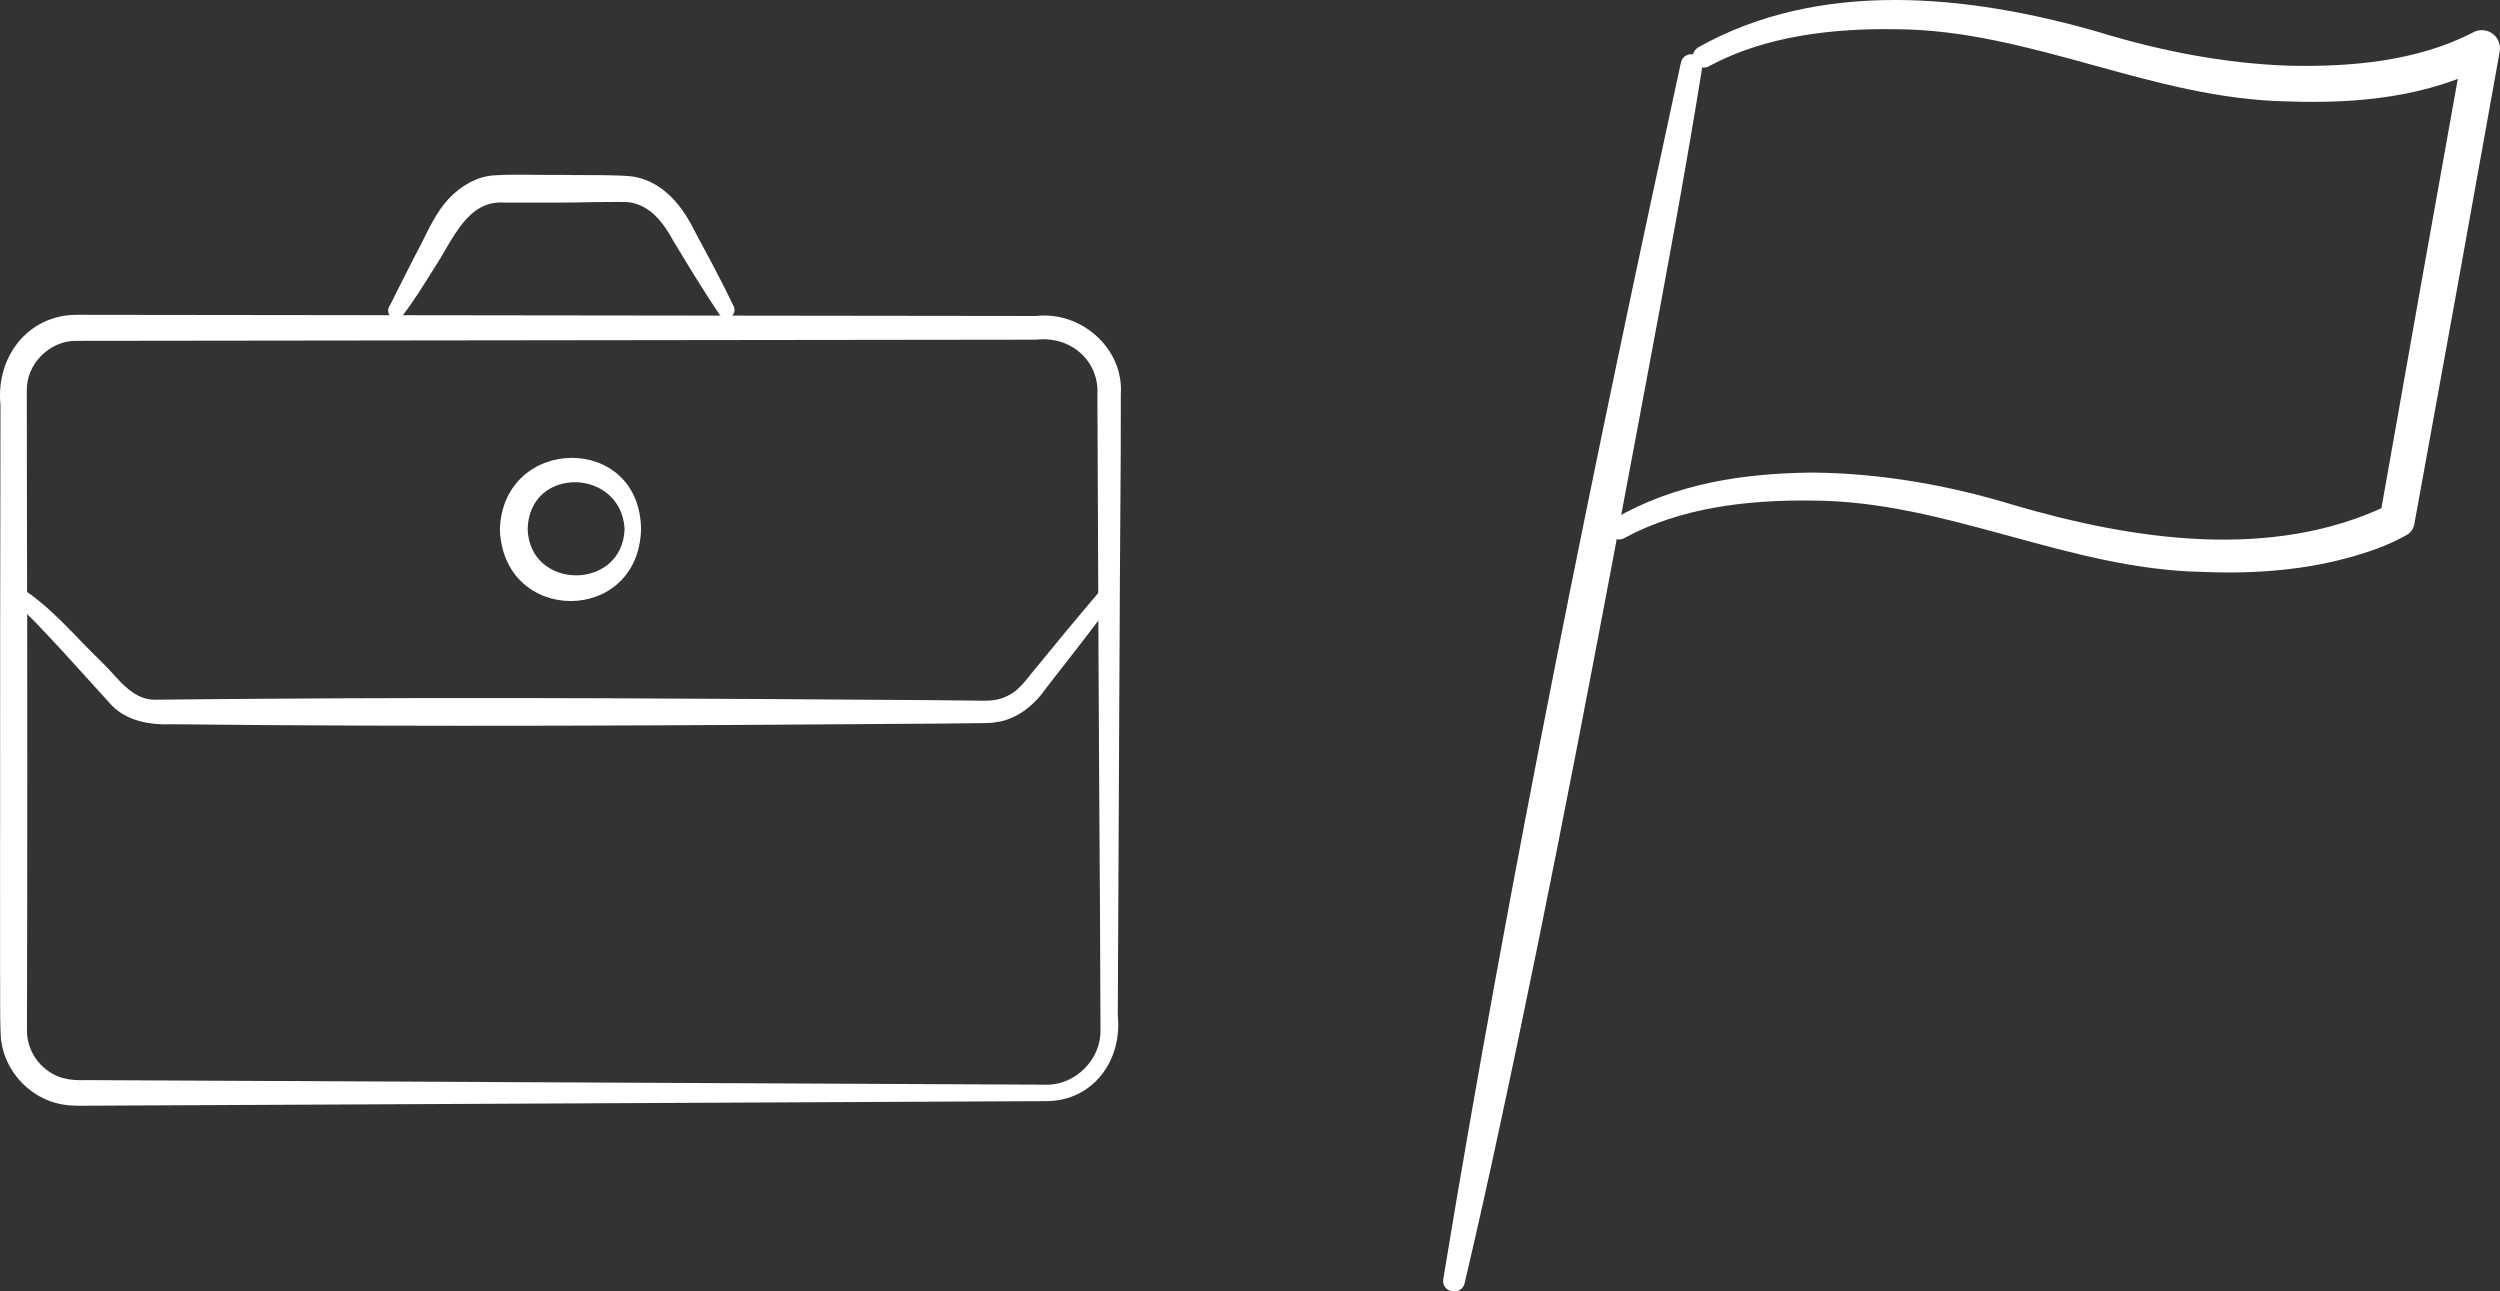
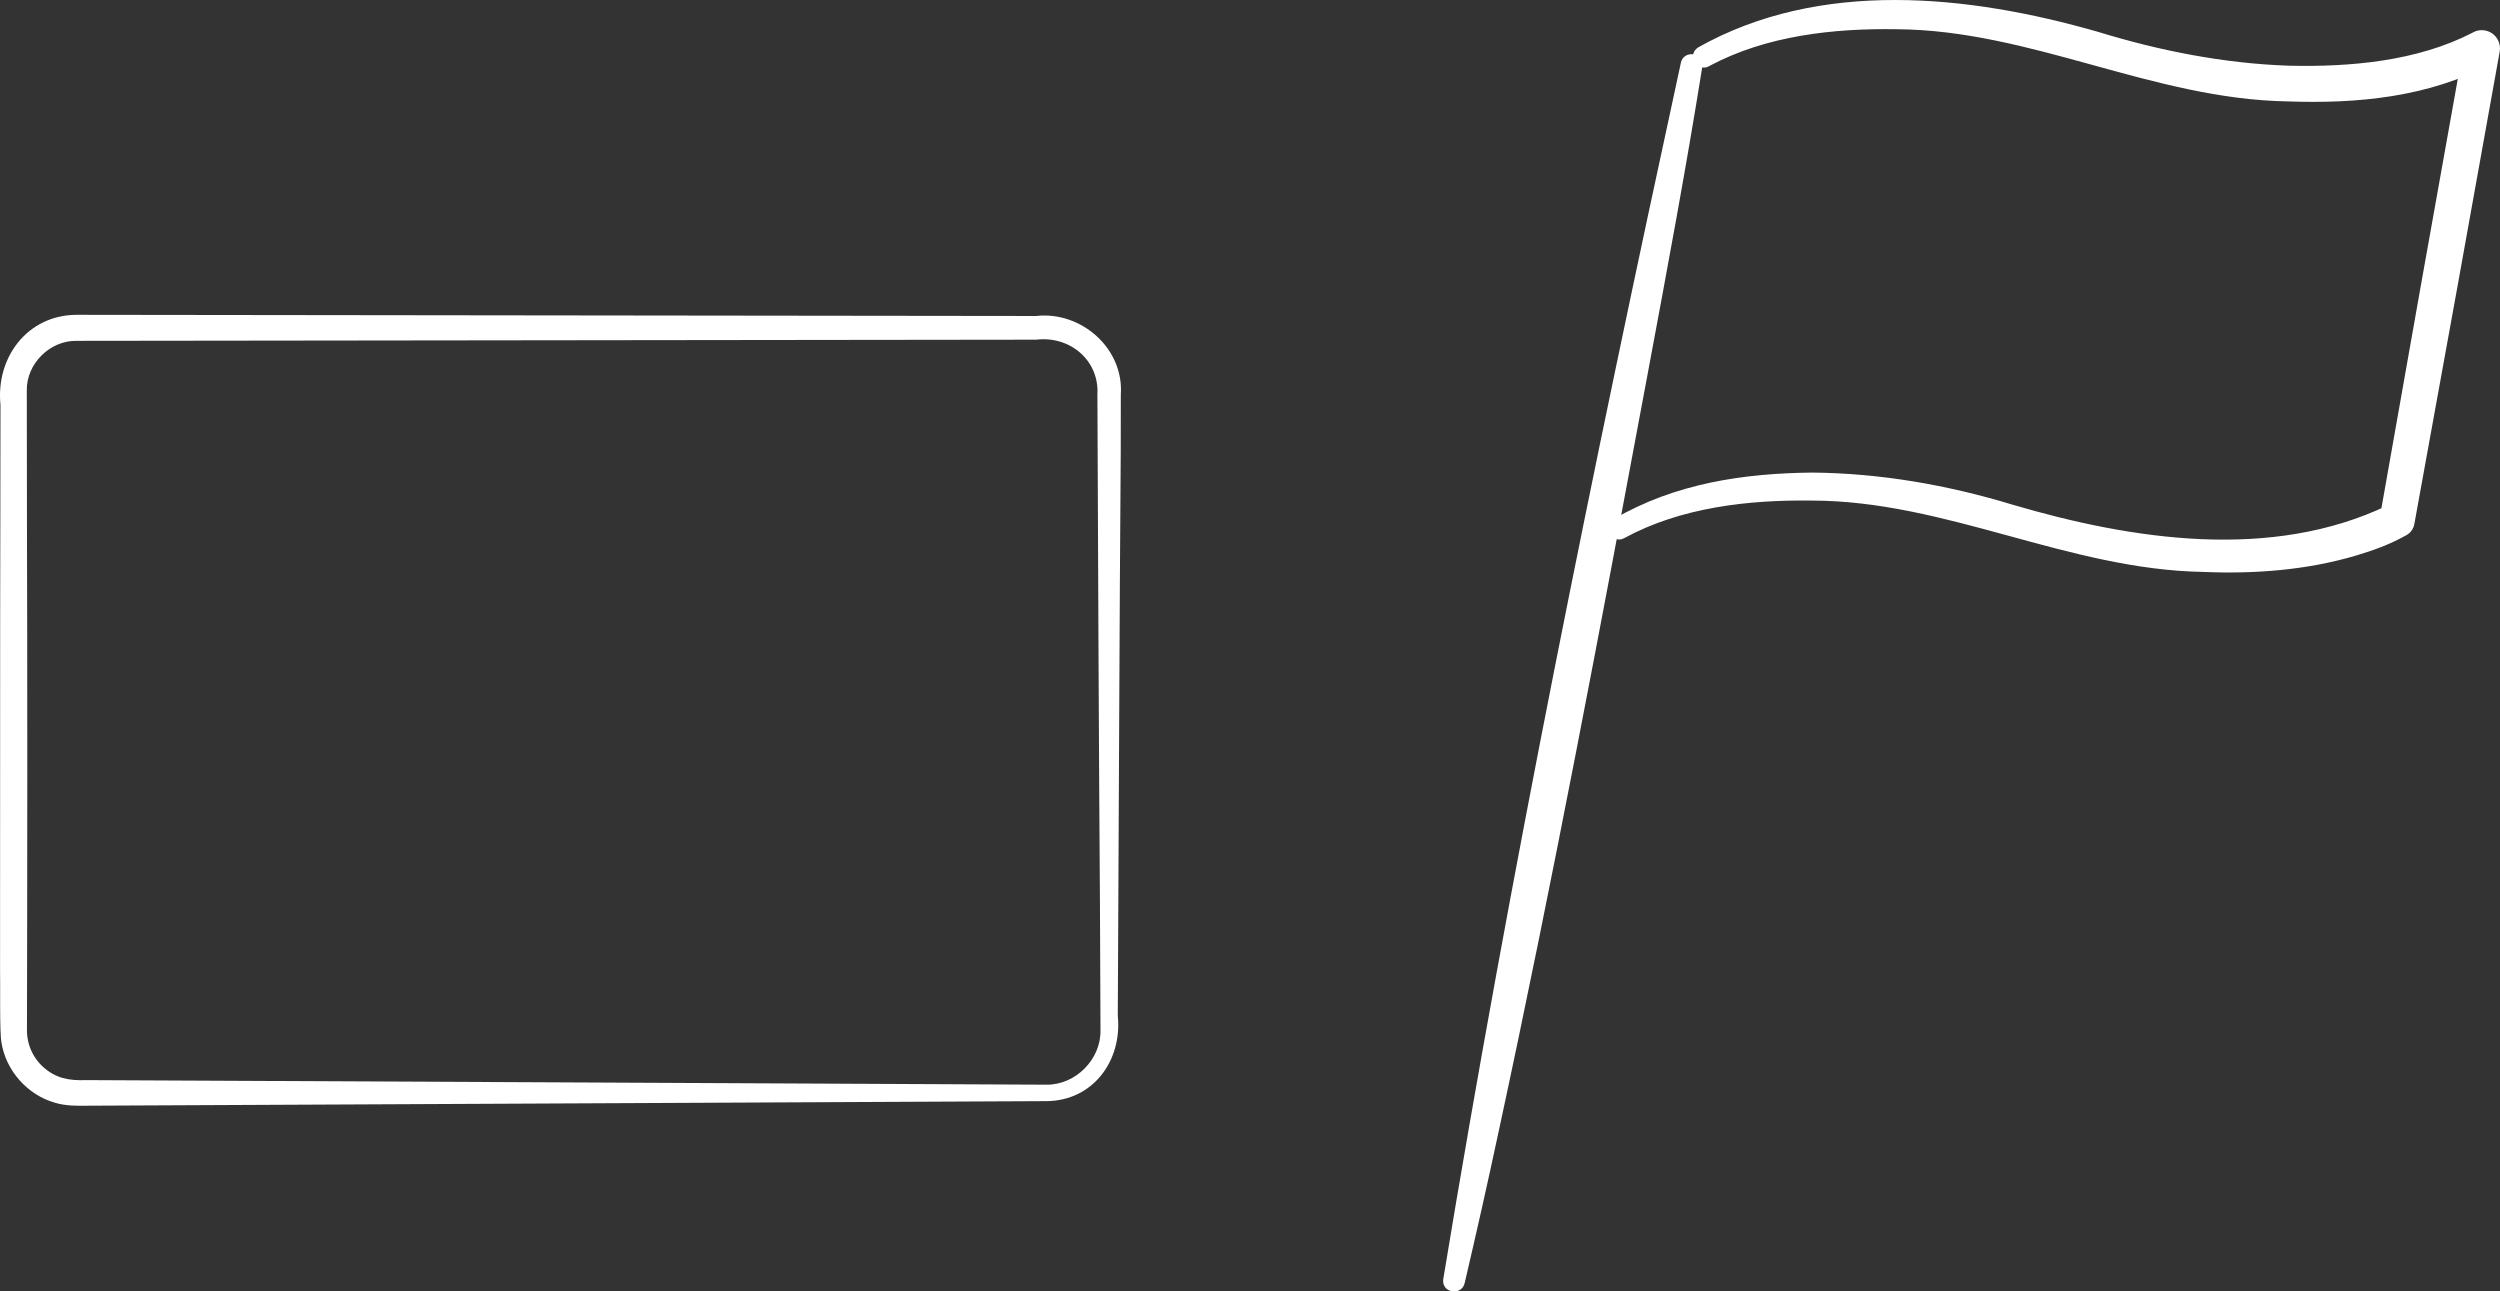
<svg xmlns="http://www.w3.org/2000/svg" id="_イヤー_2" viewBox="0 0 177.104 91.49">
  <rect x="0" y="0" width="177.104" height="91.49" fill="#333333" stroke="none" />
  <defs>
    <style>.cls-1{fill:#fff;}</style>
  </defs>
  <g id="_イヤー_9">
    <g>
      <g>
        <path class="cls-1" d="M102.244,90.612c4.759-28.887,10.627-57.585,16.838-86.192,.213-.903,1.66-.715,1.514,.296-1.155,7.231-2.501,14.425-3.844,21.619-3.354,17.986-6.73,35.971-10.592,53.856-.764,3.579-1.568,7.15-2.403,10.716-.22,.916-1.656,.7-1.514-.296h0Z" />
        <path class="cls-1" d="M120.302,3.356c8.623-4.851,19.163-3.727,28.286-1.111,4.43,1.361,8.974,2.251,13.54,2.409,4.373,.106,9.104-.32,13-2.321,.622-.387,1.452-.18,1.81,.463,.153,.271,.196,.576,.145,.86l-3.004,16.71c-.019,.06-3.027,16.71-3.044,16.765-.062,.341-.276,.62-.555,.777-1.251,.698-2.357,1.08-3.566,1.445-3.521,1.046-7.238,1.316-10.872,1.161-9.542-.17-18.172-5.041-27.68-5.053-4.502-.062-9.296,.483-13.281,2.651-.839,.486-1.66-.809-.773-1.332,4.377-2.558,9.259-3.252,14.077-3.303,4.825,.044,9.606,.881,14.184,2.274,8.529,2.508,18.341,3.995,26.589,.043l-.566,.837,2.96-16.719,2.989-16.713,1.955,1.323c-4.485,2.372-9.52,2.838-14.465,2.66-9.553-.164-18.166-5.057-27.677-5.112-4.472-.074-9.22,.458-13.197,2.57-.846,.587-1.744-.712-.856-1.284h0Z" />
      </g>
      <g>
-         <path class="cls-1" d="M1.12,41.434c2.326,1.316,4.199,3.669,6.132,5.51,1.092,1.053,2.049,2.612,3.697,2.626,1.597-.024,6.209-.057,7.879-.069,15.863-.119,31.779-.01,47.646,.103l2.647,.029c.73,.026,1.571,.033,2.233-.326,.681-.309,1.095-.824,1.686-1.565l1.68-2.045c1.113-1.37,2.264-2.709,3.396-4.063,.206-.247,.573-.28,.82-.073,.24,.201,.277,.554,.089,.801-1.073,1.401-2.126,2.818-3.219,4.205l-1.627,2.088c-.814,1.203-2.096,2.325-3.624,2.506-.398,.083-1.025,.057-1.435,.071l-2.647,.029c-18.062,.131-36.203,.247-54.264,.045-1.494,.067-3.148-.194-4.258-1.299l-3.598-3.962c-1.128-1.181-2.248-2.516-3.541-3.485l-.262-.414c-.242-.369,.153-.873,.569-.709h0Z" />
-         <path class="cls-1" d="M27.645,21.59c.433-.871,1.318-2.625,1.764-3.492,.646-1.154,1.202-2.589,2.076-3.667,.738-.922,1.828-1.718,3.041-1.949,.857-.191,4.337-.058,5.25-.096,.908,.047,4.377-.04,5.234,.152,1.985,.393,3.328,2.054,4.165,3.768,.929,1.728,1.964,3.631,2.802,5.397,.14,.29,.019,.639-.271,.779-.266,.129-.581,.038-.74-.202-1.086-1.62-2.219-3.472-3.227-5.154-.732-1.316-1.589-2.513-3.079-2.788-.471-.089-4.311,.027-4.884,.014l-4.051,0c-2.64-.198-3.672,2.696-4.905,4.546-.753,1.193-1.452,2.365-2.332,3.495-.557,.566-1.317-.178-.843-.803h0Z" />
        <path class="cls-1" d="M74.128,78.006l-63.993,.305-4,.019c-.606,.008-1.469,.028-2.241-.211-1.948-.548-3.494-2.286-3.794-4.291-.138-.722-.07-4.338-.096-5.143,.013-7.976-.006-24.023,.02-31.997l.01-7.999c-.343-3.343,1.888-6.365,5.376-6.387l63.993,.078,4,.005c3.175-.359,6.231,2.284,5.997,5.579l-.005,3.999c-.091,11.544-.143,28.497-.209,39.996,.321,3.165-1.745,6.029-5.059,6.047h0Zm0-1.164c2.073,.023,3.887-1.808,3.832-3.883l-.004-1-.034-7.999c-.074-9.882-.142-26.141-.18-35.996,.142-2.44-1.94-4.186-4.339-3.901l-3.999,.005-63.993,.078c-1.894-.026-3.558,1.644-3.513,3.542l.001,1,.01,7.999c.035,9.884,.027,26.141,.002,35.996-.062,1.133,.32,2.14,1.138,2.898,.908,.807,1.799,.982,3.086,.936l4,.019,63.993,.305h0Z" />
-         <path class="cls-1" d="M45.413,37.483c-.167,6.795-9.784,6.793-10.001-0,.245-6.65,9.918-6.806,10.001,0h0Zm-1.164,0c-.238-4.35-6.764-4.505-6.87-0,.14,4.351,6.703,4.385,6.87,0h0Z" />
      </g>
    </g>
  </g>
</svg>